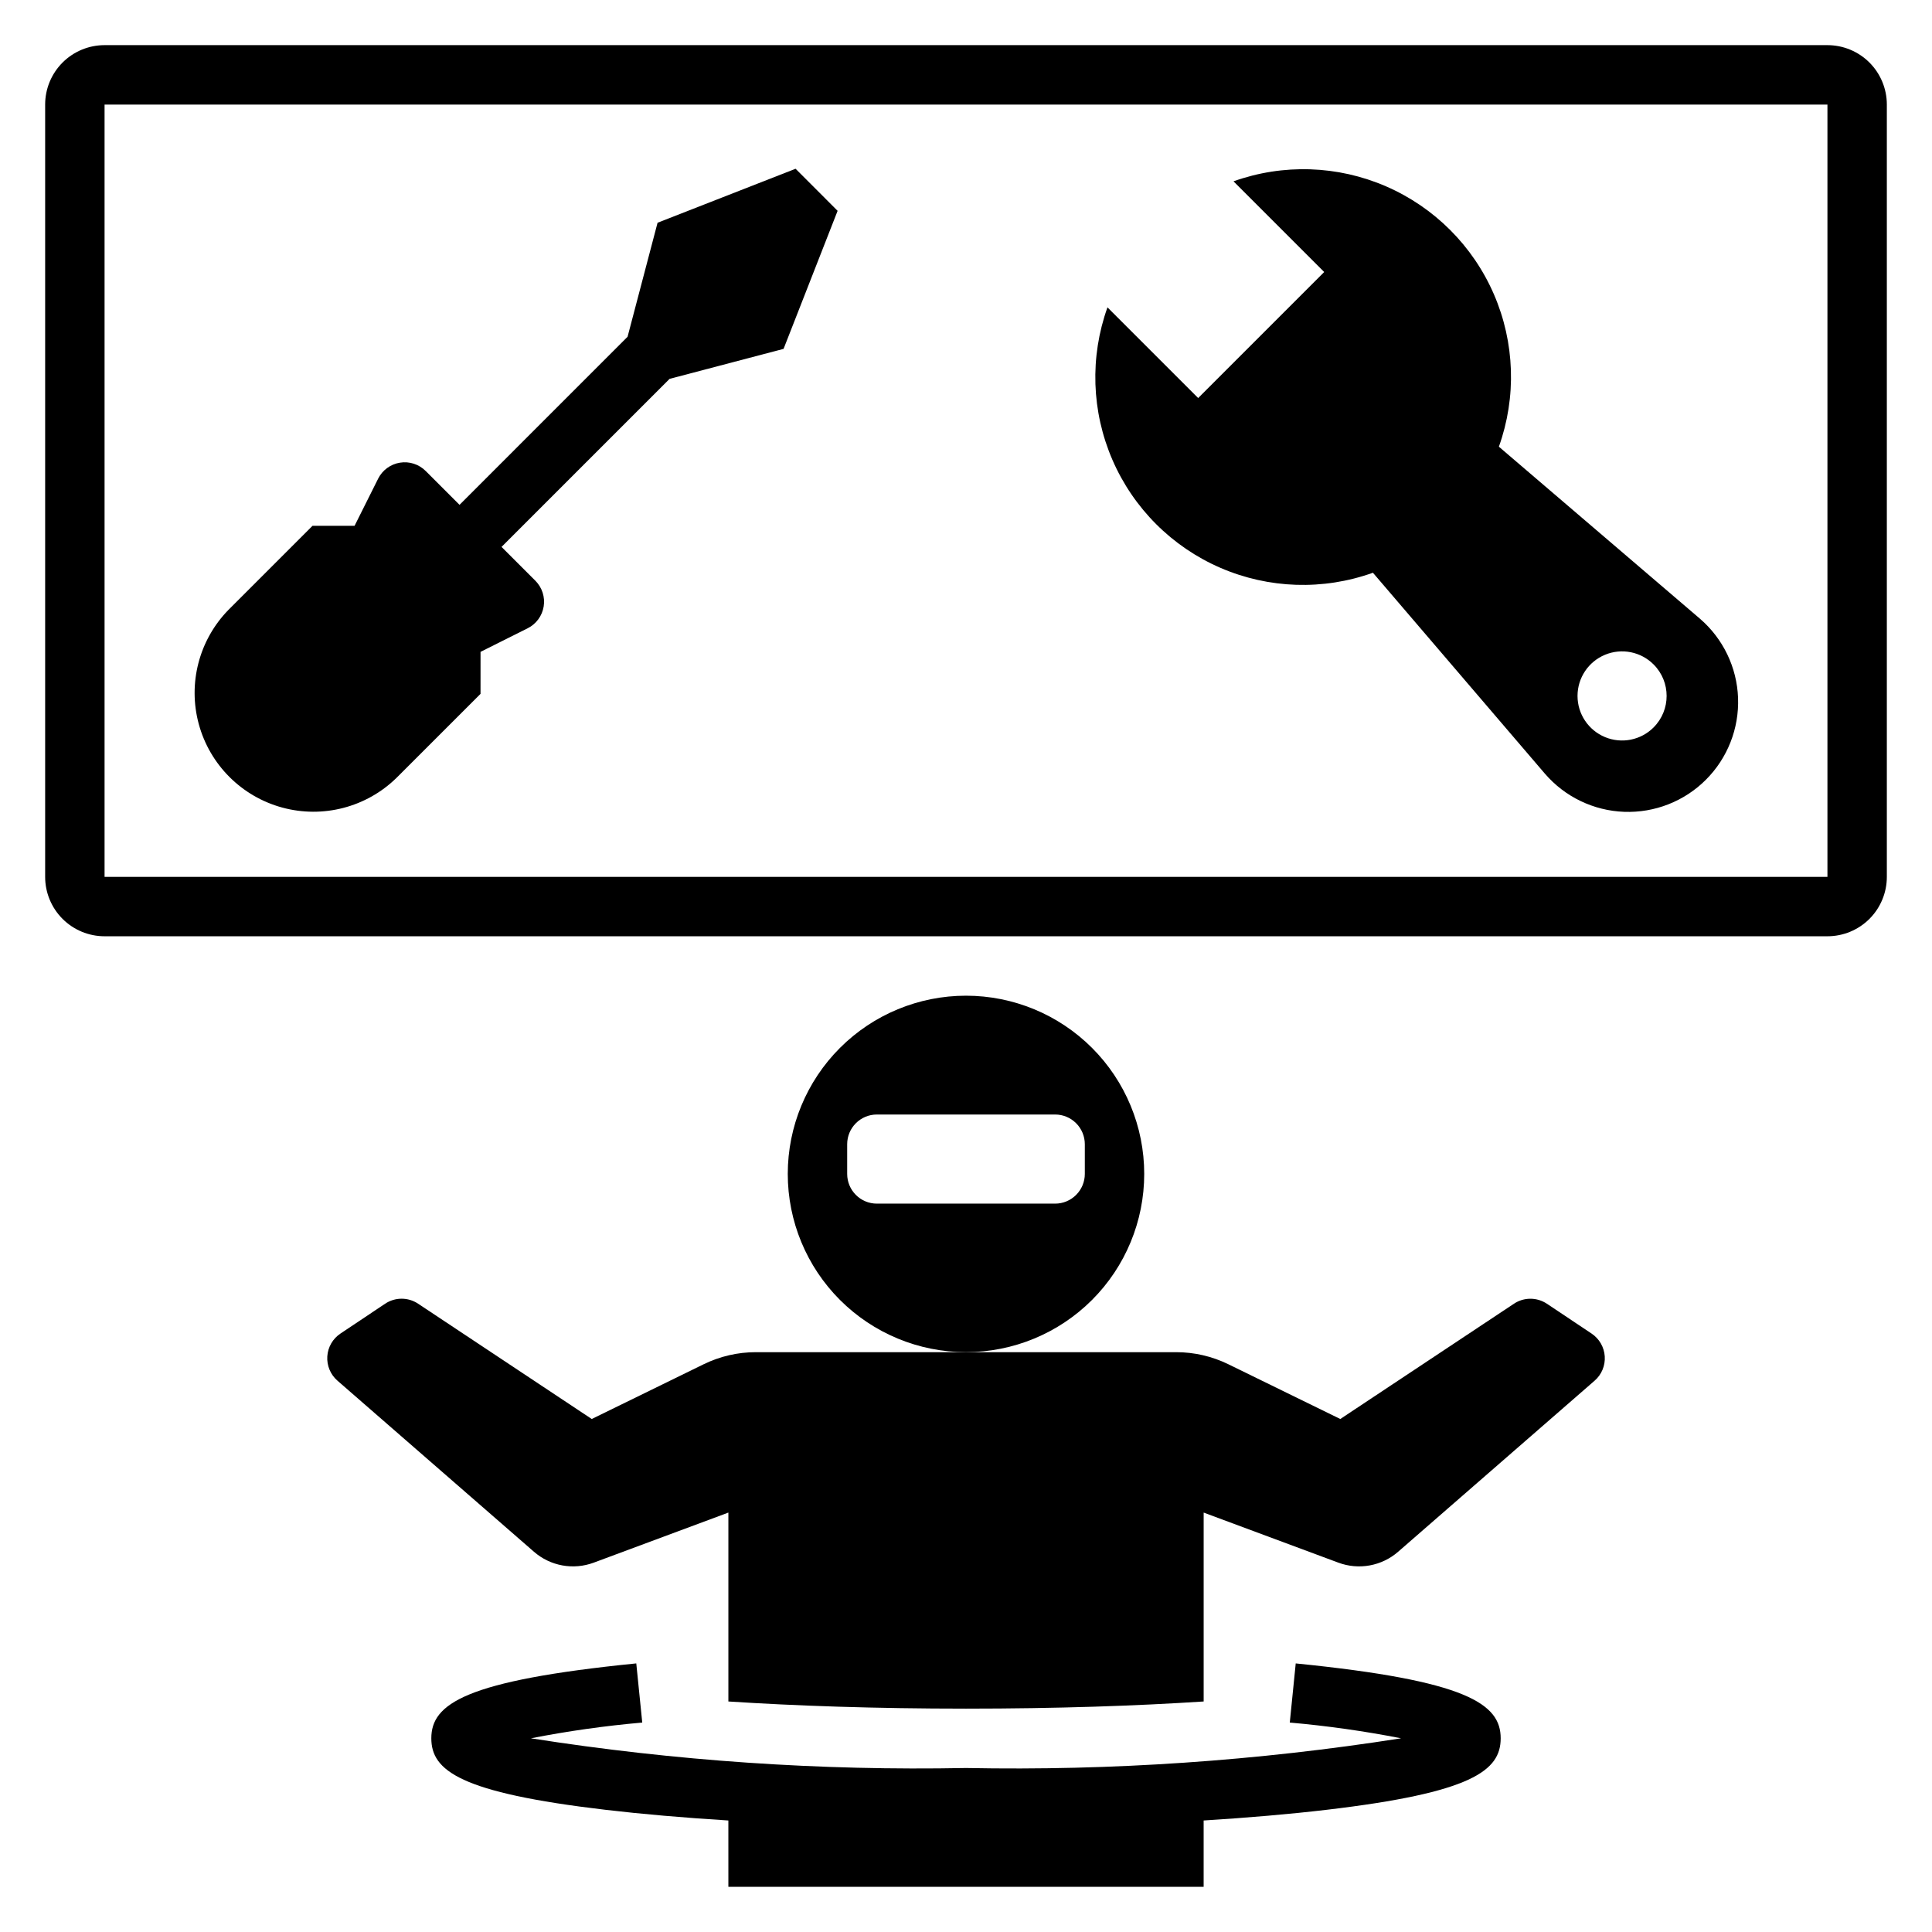
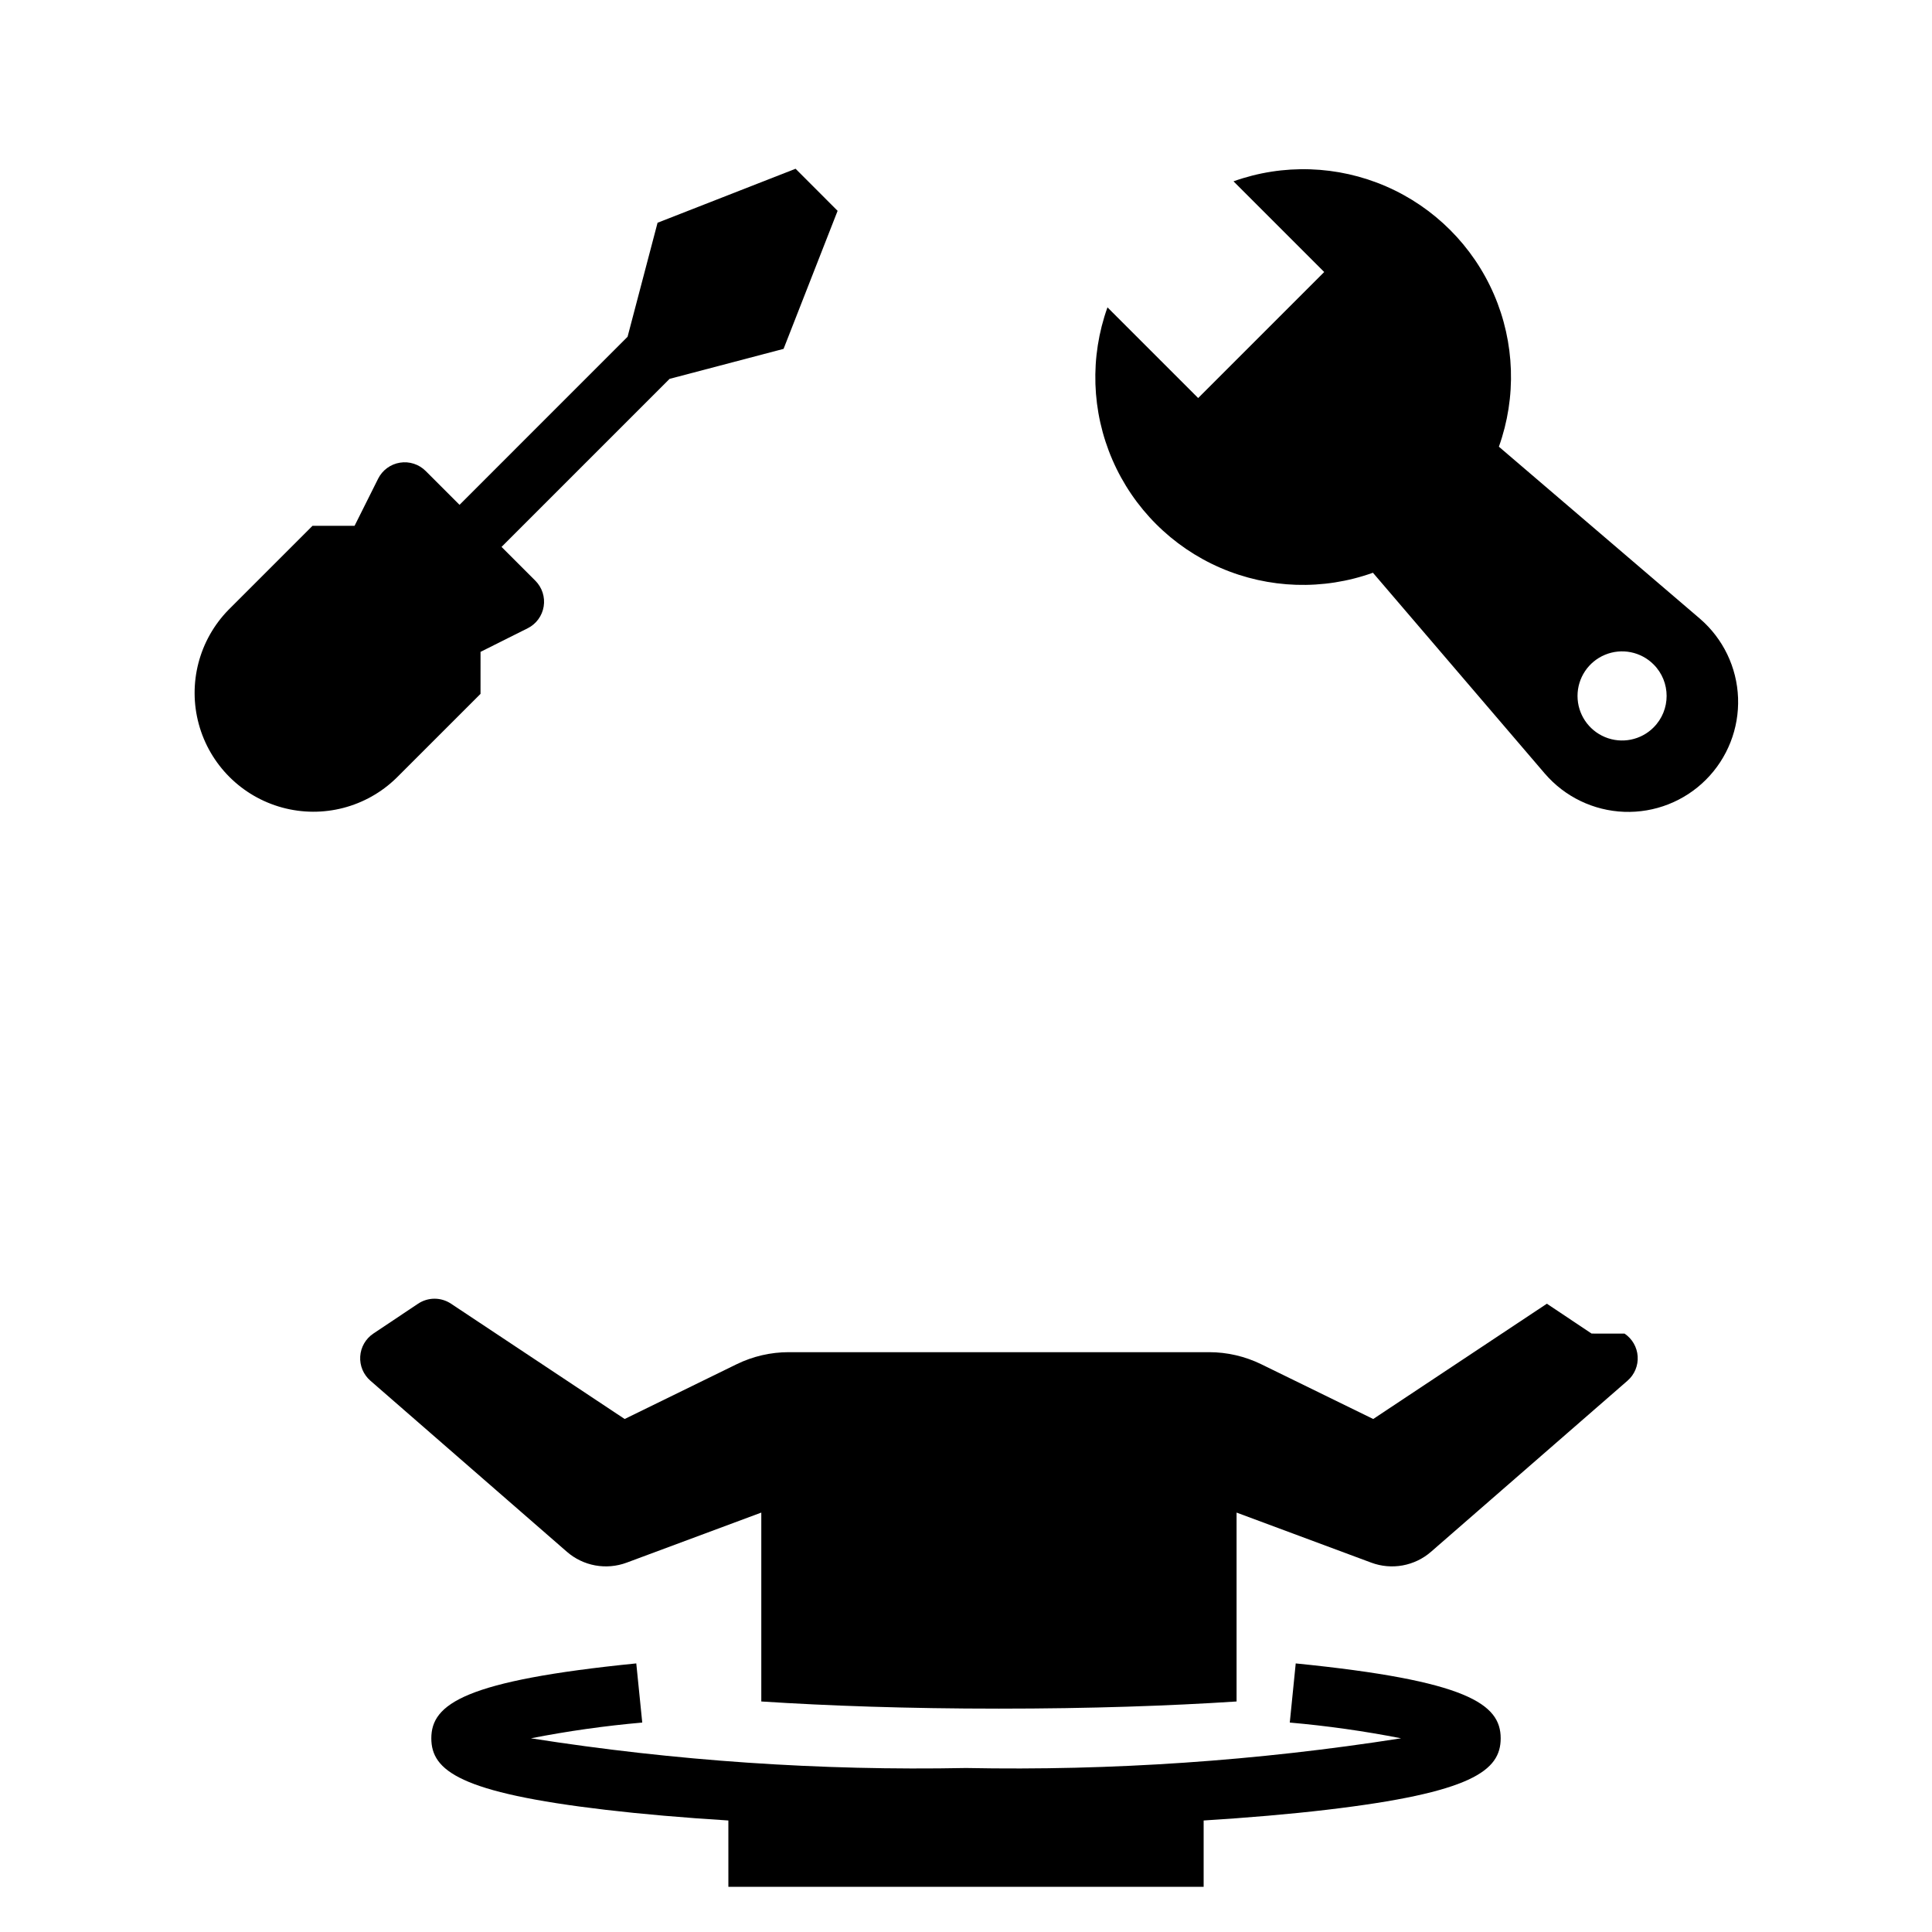
<svg xmlns="http://www.w3.org/2000/svg" fill="#000000" width="800px" height="800px" version="1.1" viewBox="144 144 512 512">
  <g>
-     <path d="m171.71 392.12h456.58c4.172 0 8.18-1.656 11.133-4.609 2.949-2.953 4.609-6.957 4.609-11.133v-204.67c0-4.176-1.66-8.18-4.609-11.133-2.953-2.953-6.961-4.613-11.133-4.613h-456.58c-4.176 0-8.18 1.66-11.133 4.613s-4.613 6.957-4.613 11.133v204.67c0 4.176 1.66 8.18 4.613 11.133s6.957 4.609 11.133 4.609zm0-220.41h456.58v204.67h-456.58z" />
-     <path d="m565.79 497.41-11.855-7.91c-2.644-1.758-6.082-1.758-8.723 0l-46.02 30.551-29.66-14.508h-0.004c-4.309-2.109-9.043-3.203-13.84-3.203h-111.37c-4.797 0-9.531 1.094-13.84 3.203l-29.66 14.508-46.02-30.559c-2.644-1.758-6.082-1.758-8.723 0l-11.855 7.918c-2.039 1.363-3.328 3.602-3.481 6.047-0.156 2.449 0.84 4.828 2.691 6.438l52.082 45.344c2.137 1.859 4.731 3.106 7.516 3.613 2.785 0.508 5.652 0.254 8.309-0.73l35.691-13.273v50.059c17.641 1.148 38.77 1.898 62.977 1.898s45.336-0.746 62.977-1.898v-50.059l35.707 13.273c2.652 0.984 5.519 1.238 8.305 0.73 2.785-0.508 5.383-1.754 7.516-3.613l52.082-45.344c1.852-1.609 2.844-3.992 2.684-6.441-0.156-2.445-1.445-4.68-3.484-6.043z" />
+     <path d="m565.79 497.41-11.855-7.91l-46.02 30.551-29.66-14.508h-0.004c-4.309-2.109-9.043-3.203-13.84-3.203h-111.37c-4.797 0-9.531 1.094-13.84 3.203l-29.66 14.508-46.02-30.559c-2.644-1.758-6.082-1.758-8.723 0l-11.855 7.918c-2.039 1.363-3.328 3.602-3.481 6.047-0.156 2.449 0.84 4.828 2.691 6.438l52.082 45.344c2.137 1.859 4.731 3.106 7.516 3.613 2.785 0.508 5.652 0.254 8.309-0.73l35.691-13.273v50.059c17.641 1.148 38.77 1.898 62.977 1.898s45.336-0.746 62.977-1.898v-50.059l35.707 13.273c2.652 0.984 5.519 1.238 8.305 0.73 2.785-0.508 5.383-1.754 7.516-3.613l52.082-45.344c1.852-1.609 2.844-3.992 2.684-6.441-0.156-2.445-1.445-4.68-3.484-6.043z" />
    <path d="m312.62 584.82c-45.426 4.551-54.316 10.723-54.316 19.848 0 8.566 7.551 14.406 46.145 18.949 9.754 1.148 20.734 2.094 32.574 2.832l0.004 17.578h125.95v-17.578c11.809-0.738 22.828-1.684 32.574-2.832 38.594-4.543 46.145-10.387 46.145-18.949 0-9.125-8.887-15.297-54.316-19.844l-1.574 15.672c9.898 0.867 19.742 2.262 29.496 4.172-38.129 5.988-76.711 8.621-115.3 7.871-38.59 0.75-77.172-1.883-115.3-7.871 9.754-1.91 19.598-3.305 29.5-4.172z" />
    <path d="m318.26 203.03-7.949 30.219-44.531 44.535-8.973-8.973h-0.004c-1.785-1.785-4.324-2.606-6.816-2.199-2.496 0.402-4.644 1.98-5.777 4.238l-6.25 12.5h-11.148l-22.262 22.262c-7.805 7.981-10.801 19.504-7.871 30.277 2.926 10.773 11.344 19.191 22.117 22.121 10.773 2.934 22.297-0.062 30.277-7.867l22.27-22.262 0.004-11.133 12.492-6.25c2.258-1.133 3.836-3.277 4.242-5.773 0.406-2.492-0.414-5.031-2.195-6.82l-8.973-8.973 44.531-44.531 30.211-7.949 14.32-36.582-11.141-11.148z" />
    <path d="m541.22 262.38c4.703-13.148 4.227-27.598-1.328-40.41-5.559-12.812-15.777-23.031-28.59-28.59-12.812-5.555-27.262-6.031-40.41-1.328l24.035 24.035-33.402 33.398-24.035-24.031c-4.711 13.152-4.238 27.605 1.32 40.426 5.559 12.82 15.785 23.043 28.605 28.598 12.82 5.551 27.273 6.019 40.426 1.305l45.578 53.254h0.004c5.285 6.141 12.891 9.801 20.984 10.105 8.098 0.301 15.957-2.781 21.684-8.512 5.731-5.731 8.812-13.586 8.512-21.684-0.301-8.098-3.965-15.699-10.105-20.988zm40.996 74.398c-3.375 3.379-8.453 4.391-12.867 2.562-4.414-1.828-7.289-6.133-7.289-10.91 0-4.777 2.875-9.082 7.289-10.91 4.414-1.828 9.492-0.816 12.867 2.562 4.609 4.609 4.609 12.086 0 16.695z" />
-     <path d="m447.23 455.1c0-12.527-4.977-24.539-13.832-33.398-8.859-8.855-20.875-13.832-33.398-13.832-12.527 0-24.543 4.977-33.398 13.832-8.859 8.859-13.836 20.871-13.836 33.398 0 12.527 4.977 24.543 13.836 33.398 8.855 8.859 20.871 13.836 33.398 13.836 12.523 0 24.539-4.977 33.398-13.836 8.855-8.855 13.832-20.871 13.832-33.398zm-15.742 0c0 2.09-0.832 4.09-2.309 5.566-1.477 1.477-3.477 2.309-5.566 2.309h-47.23c-4.348 0-7.871-3.527-7.871-7.875v-7.871c0-4.348 3.523-7.871 7.871-7.871h47.23c2.09 0 4.09 0.828 5.566 2.305 1.477 1.477 2.309 3.481 2.309 5.566z" />
  </g>
</svg>